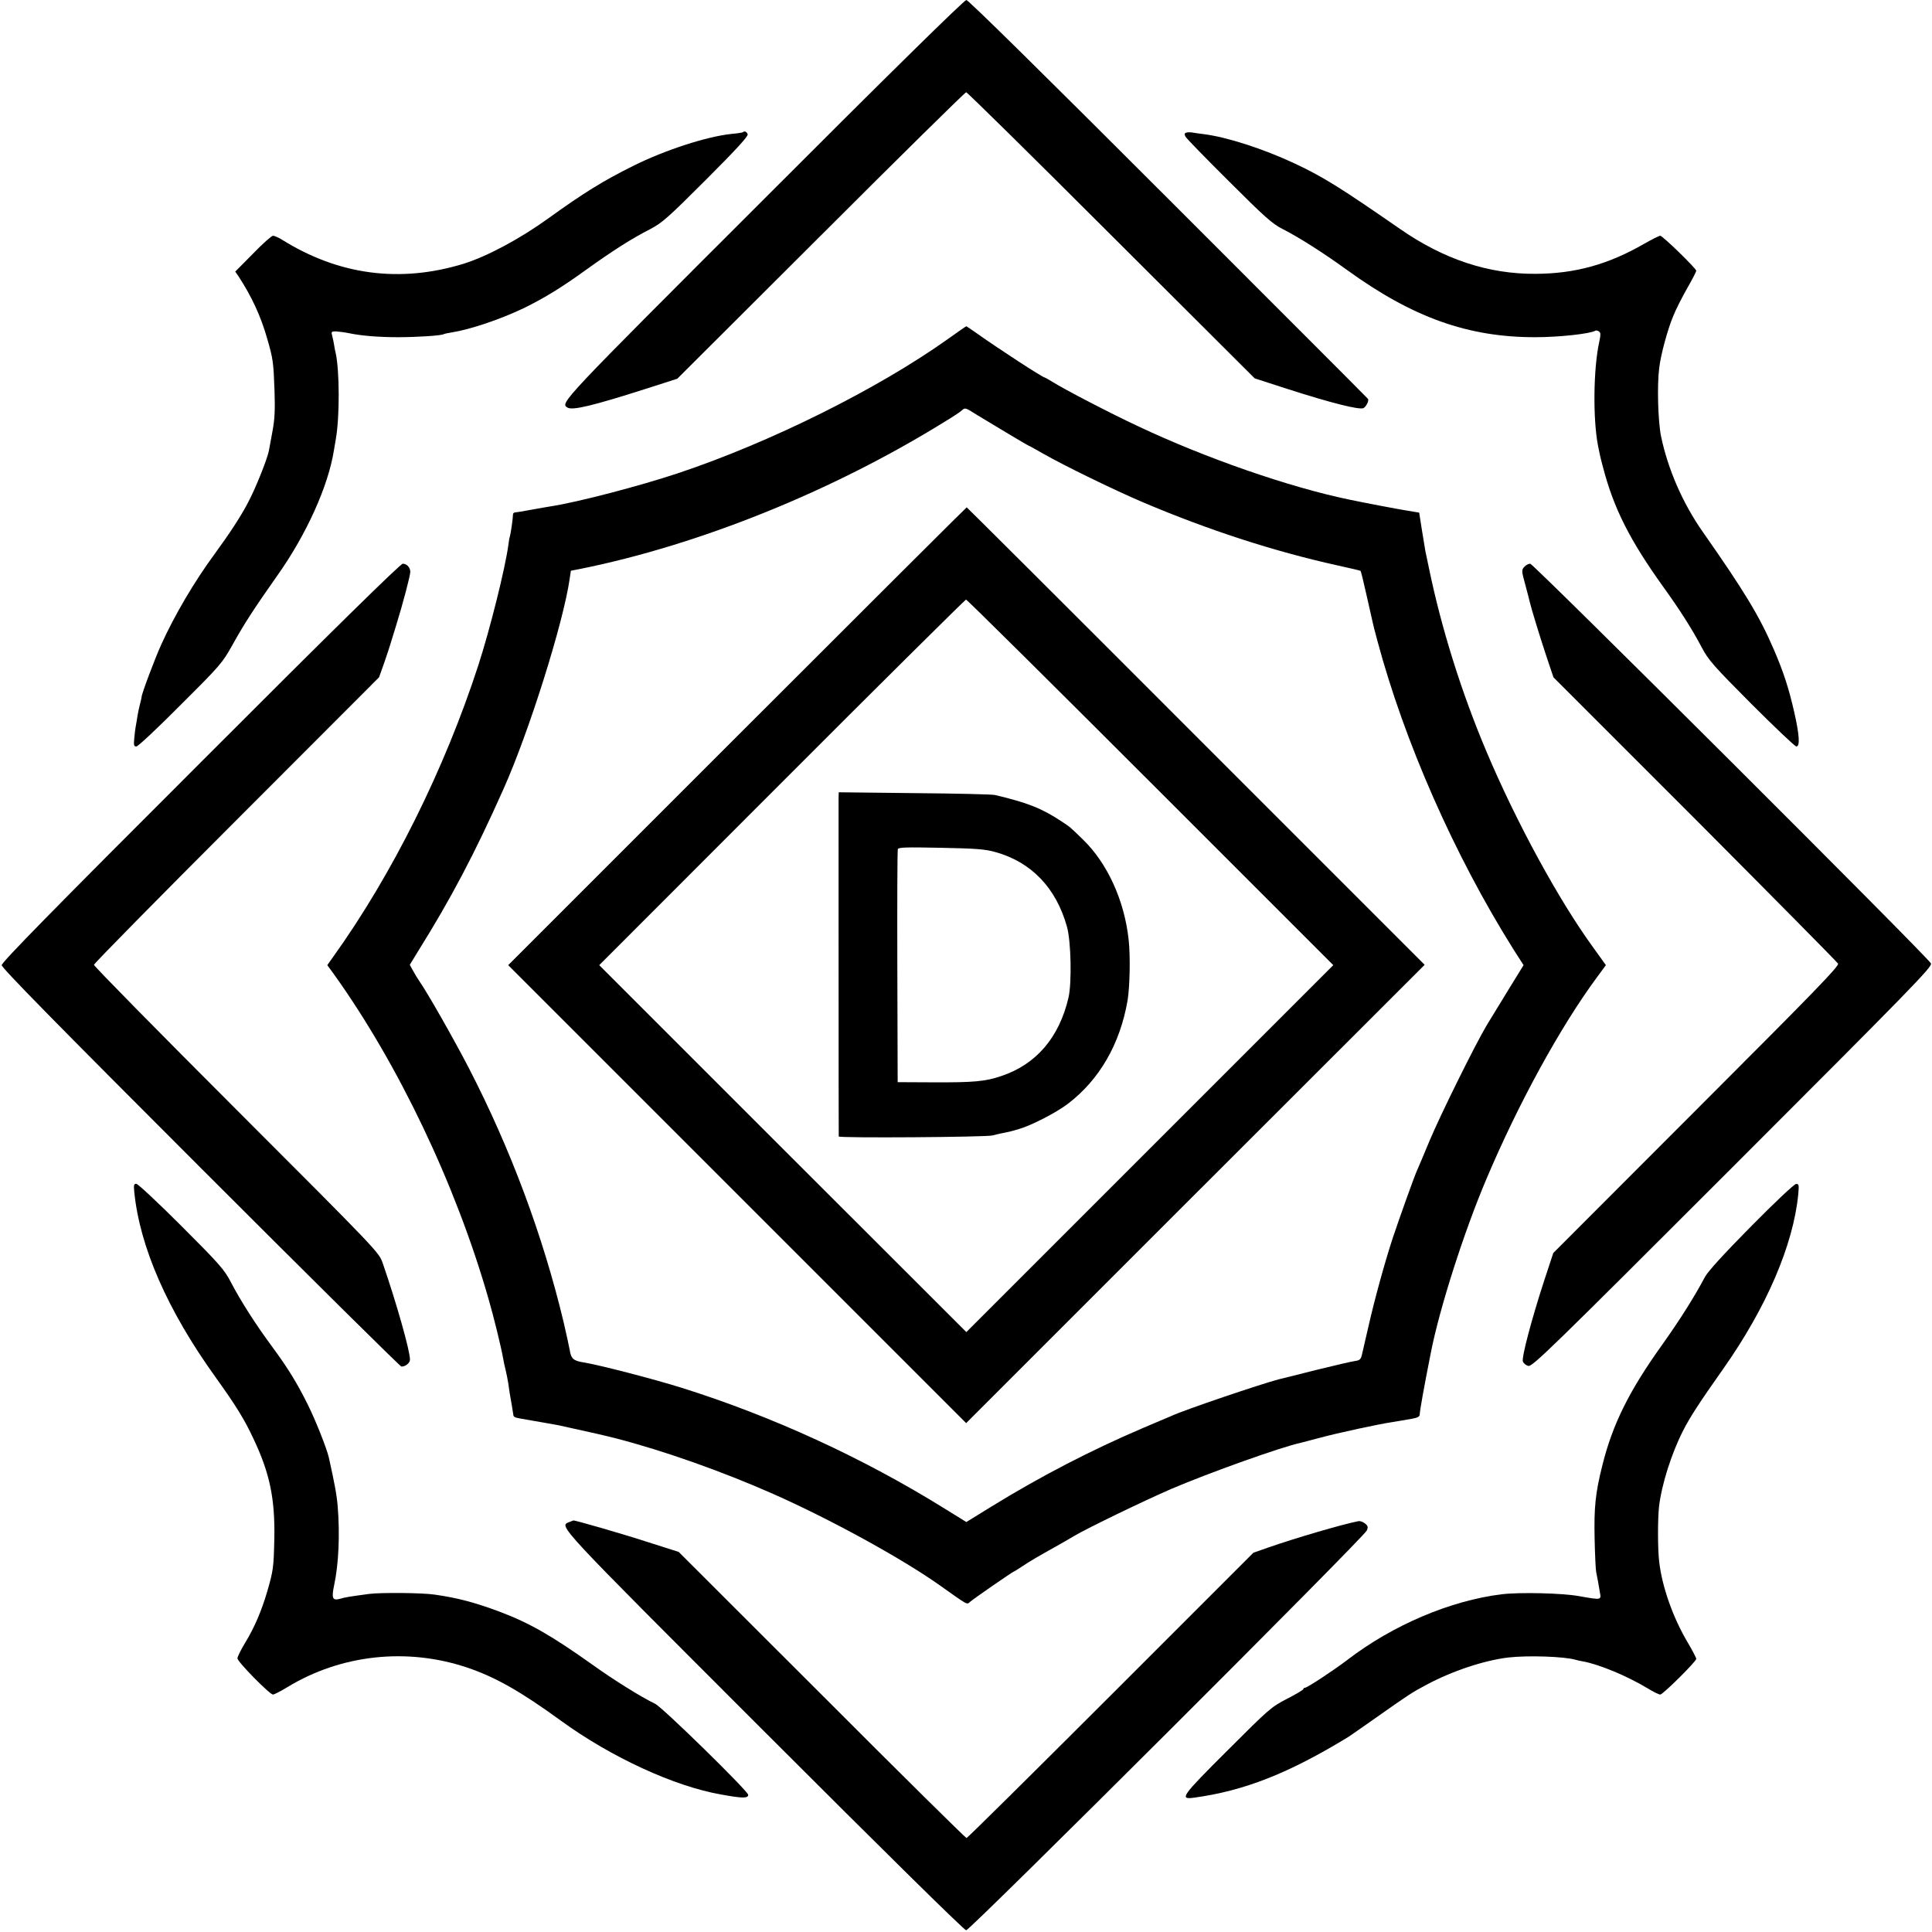
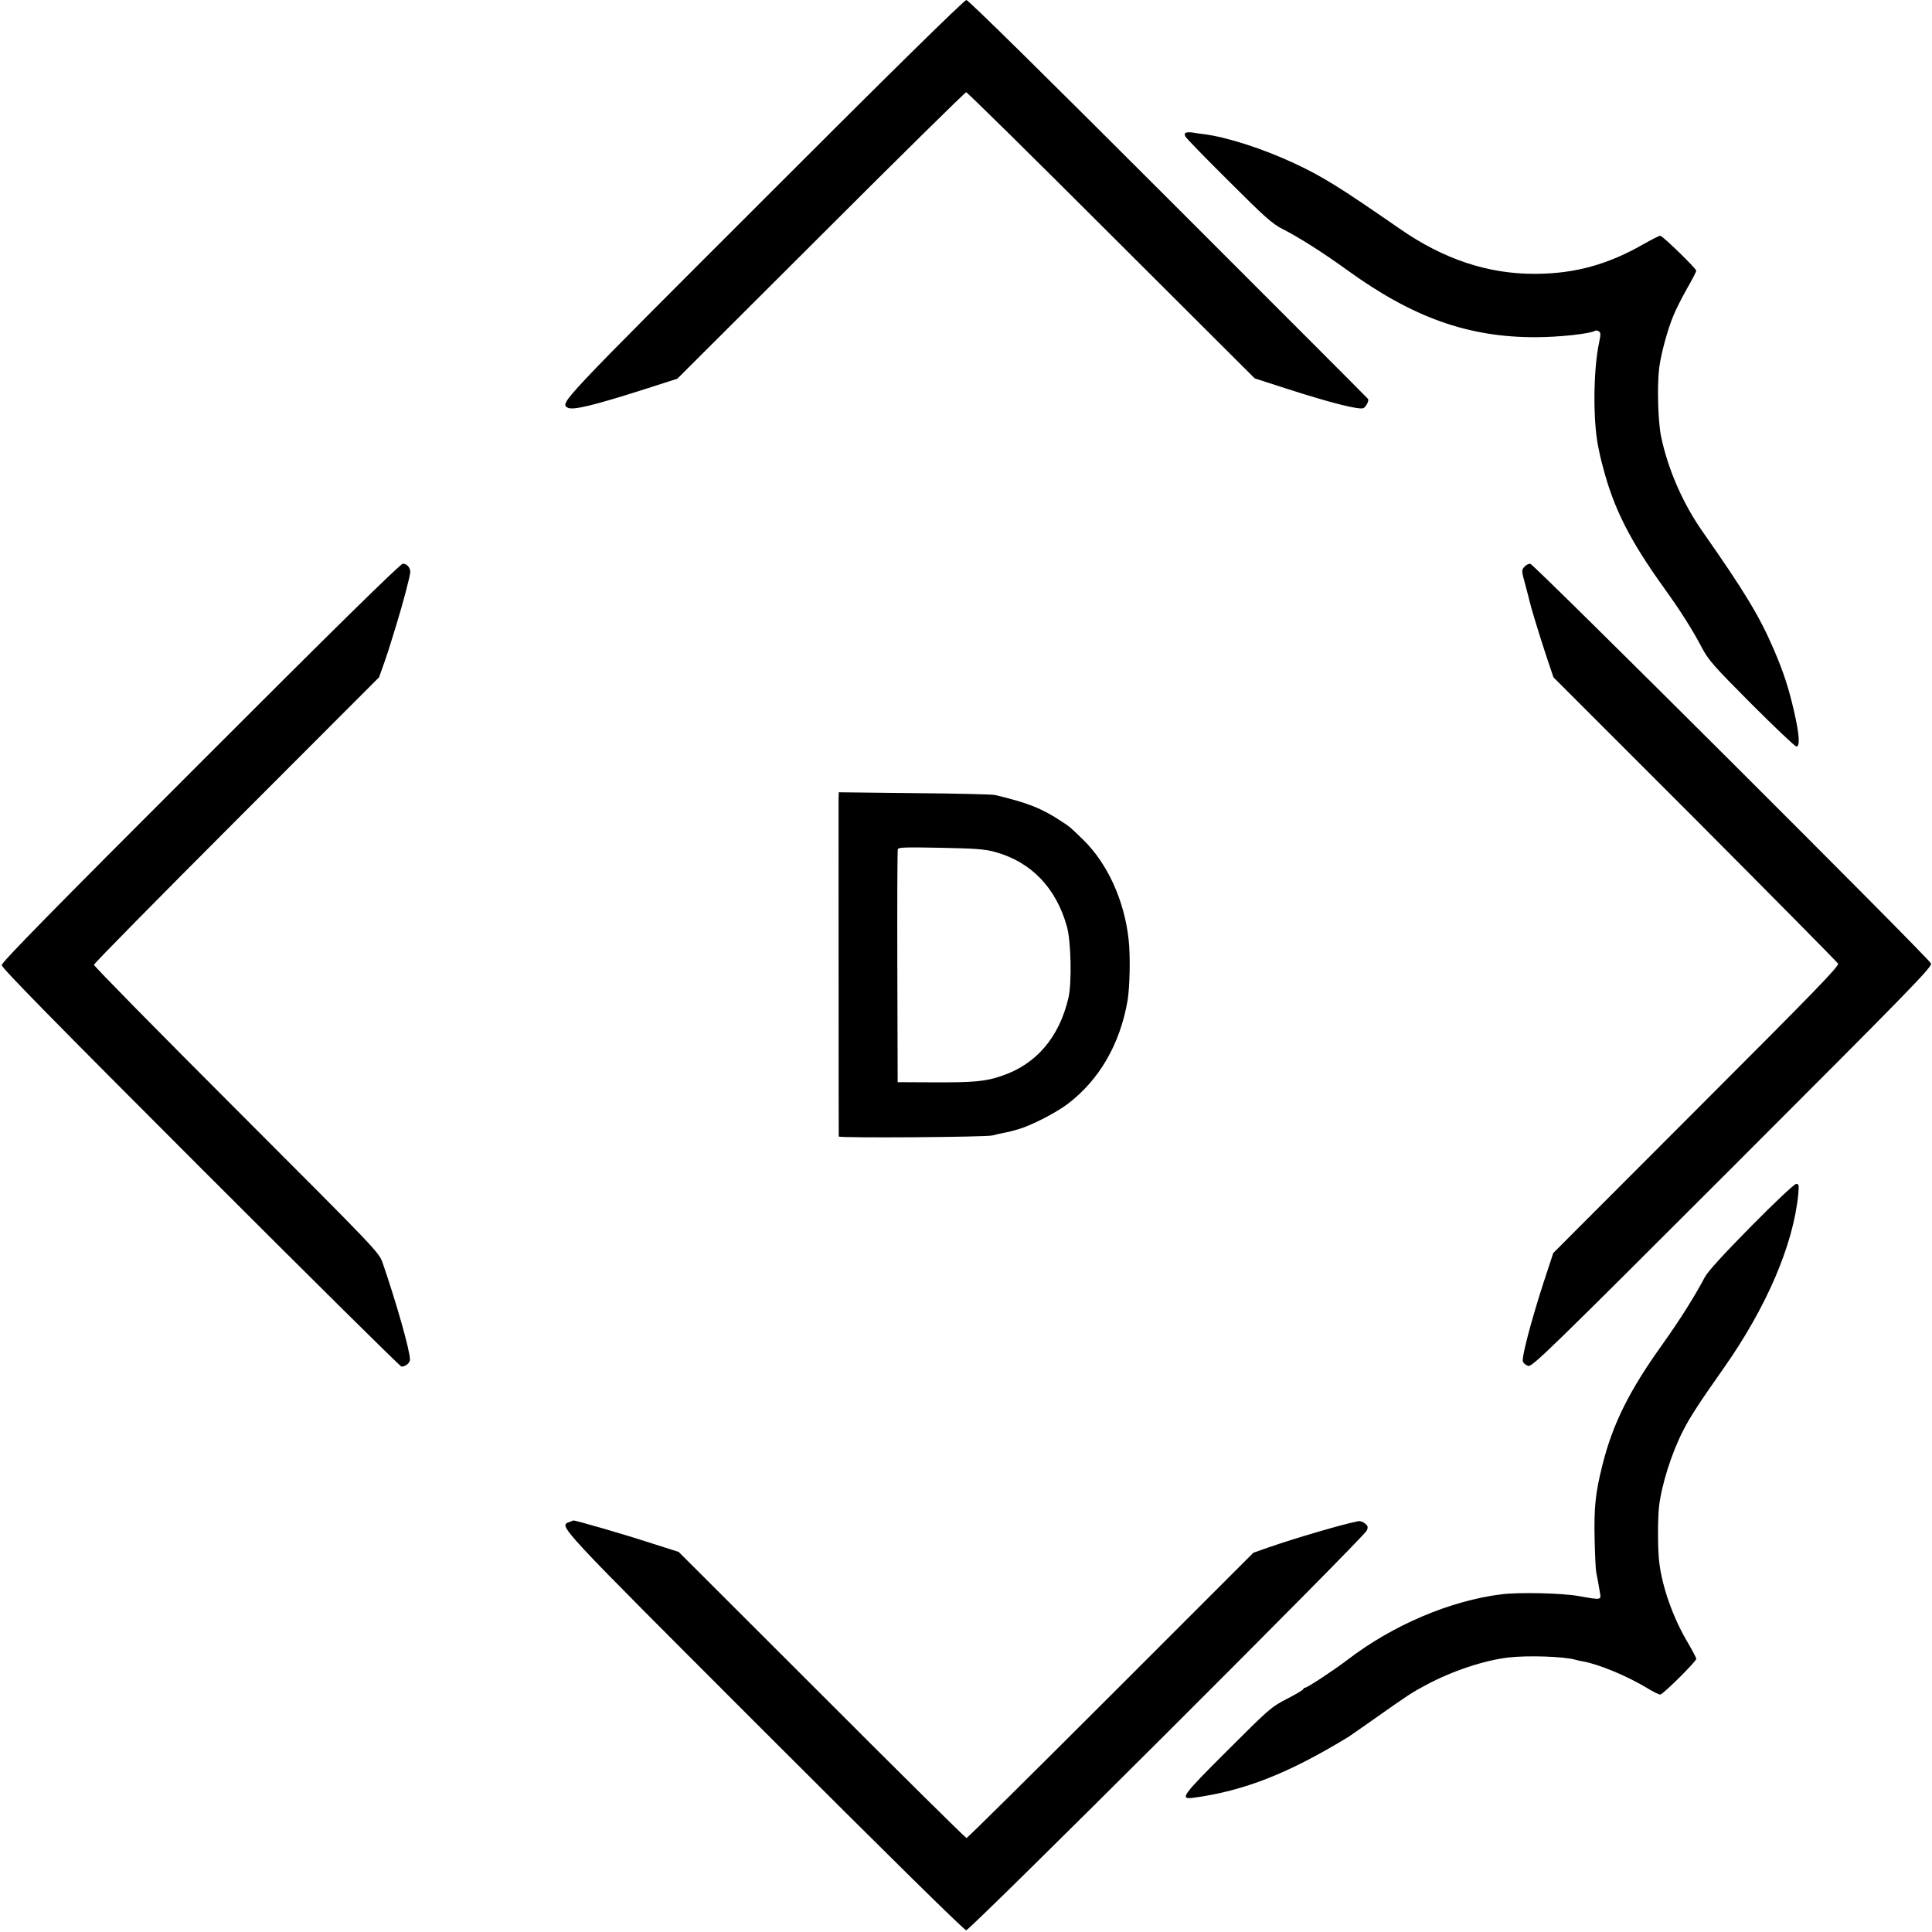
<svg xmlns="http://www.w3.org/2000/svg" version="1.0" width="1131pt" height="1131pt" viewBox="0 0 1131 1131" preserveAspectRatio="xMidYMid meet">
  <g transform="translate(0,1131) scale(0.1,-0.1)" fill="#000000" stroke="none">
    <path d="M4474 10146 c-1196 -1195 -1196 -1195 -1152 -1222 29 -18 149 11 453 108 l190 61 840 838 c462 462 845 839 851 839 6 0 389 -377 850 -838 l839 -837 195 -63 c252 -81 419 -123 442 -111 16 8 34 46 26 54 -1 3 -527 529 -1168 1170 -728 728 -1171 1165 -1183 1165 -12 0 -456 -436 -1183 -1164z" />
-     <path d="M4349 10536 c-2 -2 -32 -7 -67 -10 -145 -15 -390 -95 -573 -186 -179 -89 -289 -157 -500 -309 -168 -121 -358 -222 -495 -265 -372 -114 -732 -67 -1065 142 -20 12 -43 22 -51 22 -8 0 -61 -47 -117 -105 l-104 -105 19 -27 c78 -120 131 -234 169 -368 33 -115 36 -133 42 -300 4 -117 1 -170 -12 -240 -9 -49 -19 -101 -21 -114 -10 -50 -77 -218 -121 -301 -43 -83 -111 -186 -198 -305 -117 -159 -233 -356 -310 -526 -38 -83 -117 -294 -116 -309 0 -3 -4 -21 -9 -40 -5 -19 -12 -51 -15 -70 -3 -19 -7 -46 -10 -60 -3 -14 -7 -46 -9 -72 -4 -40 -2 -48 12 -48 10 0 126 109 259 243 234 233 245 246 304 352 69 124 124 209 262 405 171 241 299 525 332 735 4 22 9 51 11 65 23 130 22 400 -1 504 -3 11 -7 32 -9 46 -2 14 -7 37 -11 53 -7 25 -5 27 21 27 16 -1 49 -5 74 -10 75 -16 179 -24 290 -24 107 0 255 9 268 18 4 2 25 7 47 10 111 18 285 77 421 142 121 59 222 121 374 231 148 106 259 177 367 232 70 37 103 66 327 290 179 179 247 254 243 265 -6 15 -19 21 -28 12z" />
    <path d="M6943 10533 c-9 -3 -10 -10 -3 -23 5 -10 119 -127 254 -261 208 -208 254 -249 313 -279 95 -48 237 -138 378 -240 385 -279 710 -395 1105 -394 135 0 320 20 349 38 4 3 13 1 21 -4 11 -7 11 -18 2 -62 -34 -153 -38 -449 -7 -608 10 -50 13 -66 29 -125 63 -242 157 -428 356 -705 95 -132 165 -242 221 -348 40 -76 67 -107 292 -333 137 -137 255 -249 263 -249 22 0 18 67 -12 199 -32 141 -62 234 -120 369 -85 197 -172 340 -415 687 -118 168 -205 368 -245 560 -18 87 -24 300 -11 400 9 79 50 229 83 307 14 35 50 106 80 159 30 52 54 99 54 104 0 13 -197 205 -211 205 -6 0 -48 -21 -92 -46 -211 -122 -406 -176 -637 -177 -277 -2 -539 85 -796 264 -354 245 -449 304 -615 382 -184 86 -397 155 -534 172 -27 3 -59 8 -70 10 -11 1 -26 1 -32 -2z" />
-     <path d="M5550 9326 c-410 -292 -1038 -605 -1580 -786 -225 -75 -589 -170 -745 -194 -16 -2 -68 -12 -115 -20 -47 -9 -90 -16 -96 -16 -6 0 -11 -6 -11 -12 0 -21 -13 -112 -18 -128 -3 -8 -7 -31 -9 -50 -18 -135 -107 -492 -176 -705 -198 -609 -503 -1223 -850 -1707 l-34 -48 38 -52 c377 -526 714 -1232 905 -1899 32 -109 75 -287 86 -349 3 -19 10 -51 15 -70 5 -19 11 -53 15 -75 3 -23 7 -50 9 -62 5 -26 20 -115 21 -125 0 -12 10 -17 40 -22 166 -29 207 -36 227 -40 206 -45 265 -59 333 -76 282 -73 621 -193 920 -325 330 -146 747 -374 970 -531 176 -125 164 -118 183 -102 21 19 252 178 257 178 2 0 23 13 47 29 46 31 94 59 198 117 36 20 86 49 111 64 74 44 403 203 564 273 222 95 650 248 761 271 10 3 62 16 114 30 99 27 346 80 415 90 23 4 50 8 60 10 11 2 39 7 63 11 29 5 42 12 43 23 1 27 25 160 65 362 51 261 195 711 326 1019 187 442 432 889 646 1179 l53 72 -74 103 c-203 279 -450 733 -625 1147 -146 345 -264 721 -337 1075 -9 44 -19 89 -21 100 -2 11 -11 66 -20 122 l-16 102 -72 12 c-56 9 -256 47 -336 64 -353 73 -842 243 -1236 429 -169 79 -432 216 -502 260 -23 14 -44 26 -46 26 -12 0 -271 168 -414 270 -23 16 -44 30 -45 30 -2 0 -50 -33 -107 -74z m171 -446 c90 -55 299 -180 303 -180 2 0 41 -22 87 -48 119 -68 408 -209 579 -282 384 -163 769 -288 1140 -370 73 -16 133 -30 135 -32 2 -2 18 -66 35 -143 17 -77 33 -147 35 -155 1 -8 14 -58 28 -110 159 -594 451 -1256 794 -1803 l62 -97 -88 -143 c-48 -78 -105 -171 -126 -206 -69 -115 -270 -522 -335 -676 -34 -82 -68 -163 -76 -180 -18 -41 -99 -268 -140 -390 -47 -143 -106 -357 -143 -520 -18 -77 -35 -153 -39 -169 -6 -24 -14 -30 -38 -33 -17 -2 -121 -26 -230 -53 -109 -28 -207 -52 -216 -54 -101 -26 -554 -179 -633 -216 -11 -5 -85 -36 -165 -70 -306 -131 -596 -281 -887 -460 l-146 -90 -126 78 c-479 298 -1012 542 -1541 708 -166 52 -487 135 -577 149 -55 9 -70 22 -77 68 -4 22 -20 96 -36 165 -121 507 -310 1014 -554 1487 -89 172 -245 446 -290 510 -11 16 -29 45 -39 64 l-18 33 47 77 c195 312 334 576 501 951 149 332 351 974 388 1232 l7 47 57 11 c697 141 1473 454 2126 858 50 30 97 61 105 69 20 18 20 18 91 -27z" />
-     <path d="M4315 7000 l-1340 -1340 1341 -1341 1340 -1340 1342 1342 1342 1341 -1339 1339 c-736 737 -1340 1339 -1342 1339 -2 0 -607 -603 -1344 -1340z m2420 -270 l1070 -1070 -1074 -1074 -1074 -1074 -1075 1074 -1074 1074 1069 1070 c587 588 1073 1069 1078 1070 6 0 492 -482 1080 -1070z" />
    <path d="M4909 6633 c0 -47 0 -1965 1 -1976 0 -10 863 -4 900 6 14 4 41 10 60 14 45 9 38 7 90 22 75 21 221 96 291 149 185 141 306 350 350 606 13 80 17 261 6 356 -25 229 -124 446 -267 585 -77 75 -76 74 -125 106 -116 77 -200 110 -390 155 -16 4 -229 9 -472 11 l-443 5 -1 -39z m918 -311 c210 -58 356 -210 419 -437 24 -85 29 -328 9 -415 -54 -233 -189 -391 -393 -459 -93 -32 -162 -38 -396 -37 l-211 1 -2 675 c-1 371 0 681 3 689 3 11 49 12 252 8 205 -4 259 -8 319 -25z" />
    <path d="M1174 6846 c-856 -855 -1164 -1169 -1164 -1186 0 -16 308 -330 1164 -1186 640 -640 1169 -1164 1176 -1164 24 0 50 21 50 41 0 52 -78 328 -160 566 -22 62 -29 70 -856 897 -459 459 -834 840 -834 848 0 7 376 389 835 848 l834 835 32 90 c17 50 32 95 33 100 2 6 17 55 34 110 42 136 84 296 84 318 -1 26 -21 47 -44 47 -14 0 -417 -396 -1184 -1164z" />
    <path d="M8926 7994 c-20 -20 -20 -23 5 -114 11 -41 22 -83 24 -93 9 -39 58 -199 97 -317 l42 -125 829 -829 c455 -457 832 -838 837 -847 8 -14 -143 -169 -829 -855 l-838 -839 -56 -170 c-72 -222 -130 -441 -122 -465 4 -11 18 -23 32 -26 23 -6 129 97 1196 1164 1046 1046 1170 1173 1161 1192 -15 34 -2327 2340 -2346 2340 -9 0 -24 -7 -32 -16z" />
-     <path d="M786 4333 c32 -322 194 -693 475 -1084 122 -170 171 -250 224 -364 95 -201 125 -350 121 -580 -4 -174 -6 -188 -42 -313 -33 -112 -74 -209 -129 -299 -25 -41 -45 -82 -45 -91 0 -20 189 -212 208 -212 7 0 46 20 87 45 312 189 696 231 1047 114 167 -56 315 -140 553 -313 293 -213 662 -383 936 -431 125 -23 159 -23 159 -2 0 21 -501 512 -545 533 -81 39 -243 140 -360 224 -246 175 -373 248 -550 315 -145 54 -246 81 -380 100 -71 11 -318 13 -385 4 -118 -16 -137 -19 -168 -28 -46 -13 -52 2 -36 79 27 125 34 300 21 460 -6 72 -18 134 -52 288 -13 55 -78 219 -123 309 -64 129 -117 215 -213 345 -93 126 -180 262 -238 373 -37 72 -67 106 -289 328 -136 136 -255 247 -264 247 -14 0 -16 -7 -12 -47z" />
    <path d="M10251 4131 c-160 -162 -252 -263 -270 -296 -62 -117 -146 -250 -249 -395 -195 -272 -291 -466 -351 -705 -42 -167 -50 -249 -46 -435 2 -91 6 -177 9 -192 7 -34 14 -72 22 -121 8 -44 9 -44 -121 -21 -99 18 -349 24 -455 11 -299 -37 -636 -180 -901 -383 -77 -59 -236 -164 -249 -164 -5 0 -10 -3 -10 -8 0 -4 -43 -30 -96 -57 -93 -48 -106 -60 -350 -304 -267 -266 -281 -286 -196 -275 295 40 555 142 907 357 10 7 80 55 155 108 194 137 217 152 300 196 151 81 338 143 480 160 115 13 325 6 392 -13 10 -3 30 -8 45 -10 94 -17 258 -85 379 -158 32 -20 65 -36 73 -36 16 0 211 194 211 209 0 6 -22 48 -49 94 -87 146 -151 327 -168 474 -9 73 -9 251 -1 323 15 129 73 312 141 445 40 79 94 162 235 362 253 359 410 725 439 1021 5 56 4 62 -13 61 -11 -1 -127 -110 -263 -248z" />
    <path d="M3333 2400 c-62 -25 -87 2 1141 -1226 709 -709 1171 -1164 1182 -1164 23 0 2331 2303 2345 2340 9 20 7 28 -11 42 -11 9 -28 15 -38 13 -97 -19 -372 -100 -527 -154 l-88 -31 -835 -835 c-459 -459 -839 -835 -844 -835 -5 0 -387 377 -847 838 l-838 837 -179 57 c-141 46 -434 131 -438 127 -1 0 -11 -4 -23 -9z" />
  </g>
</svg>